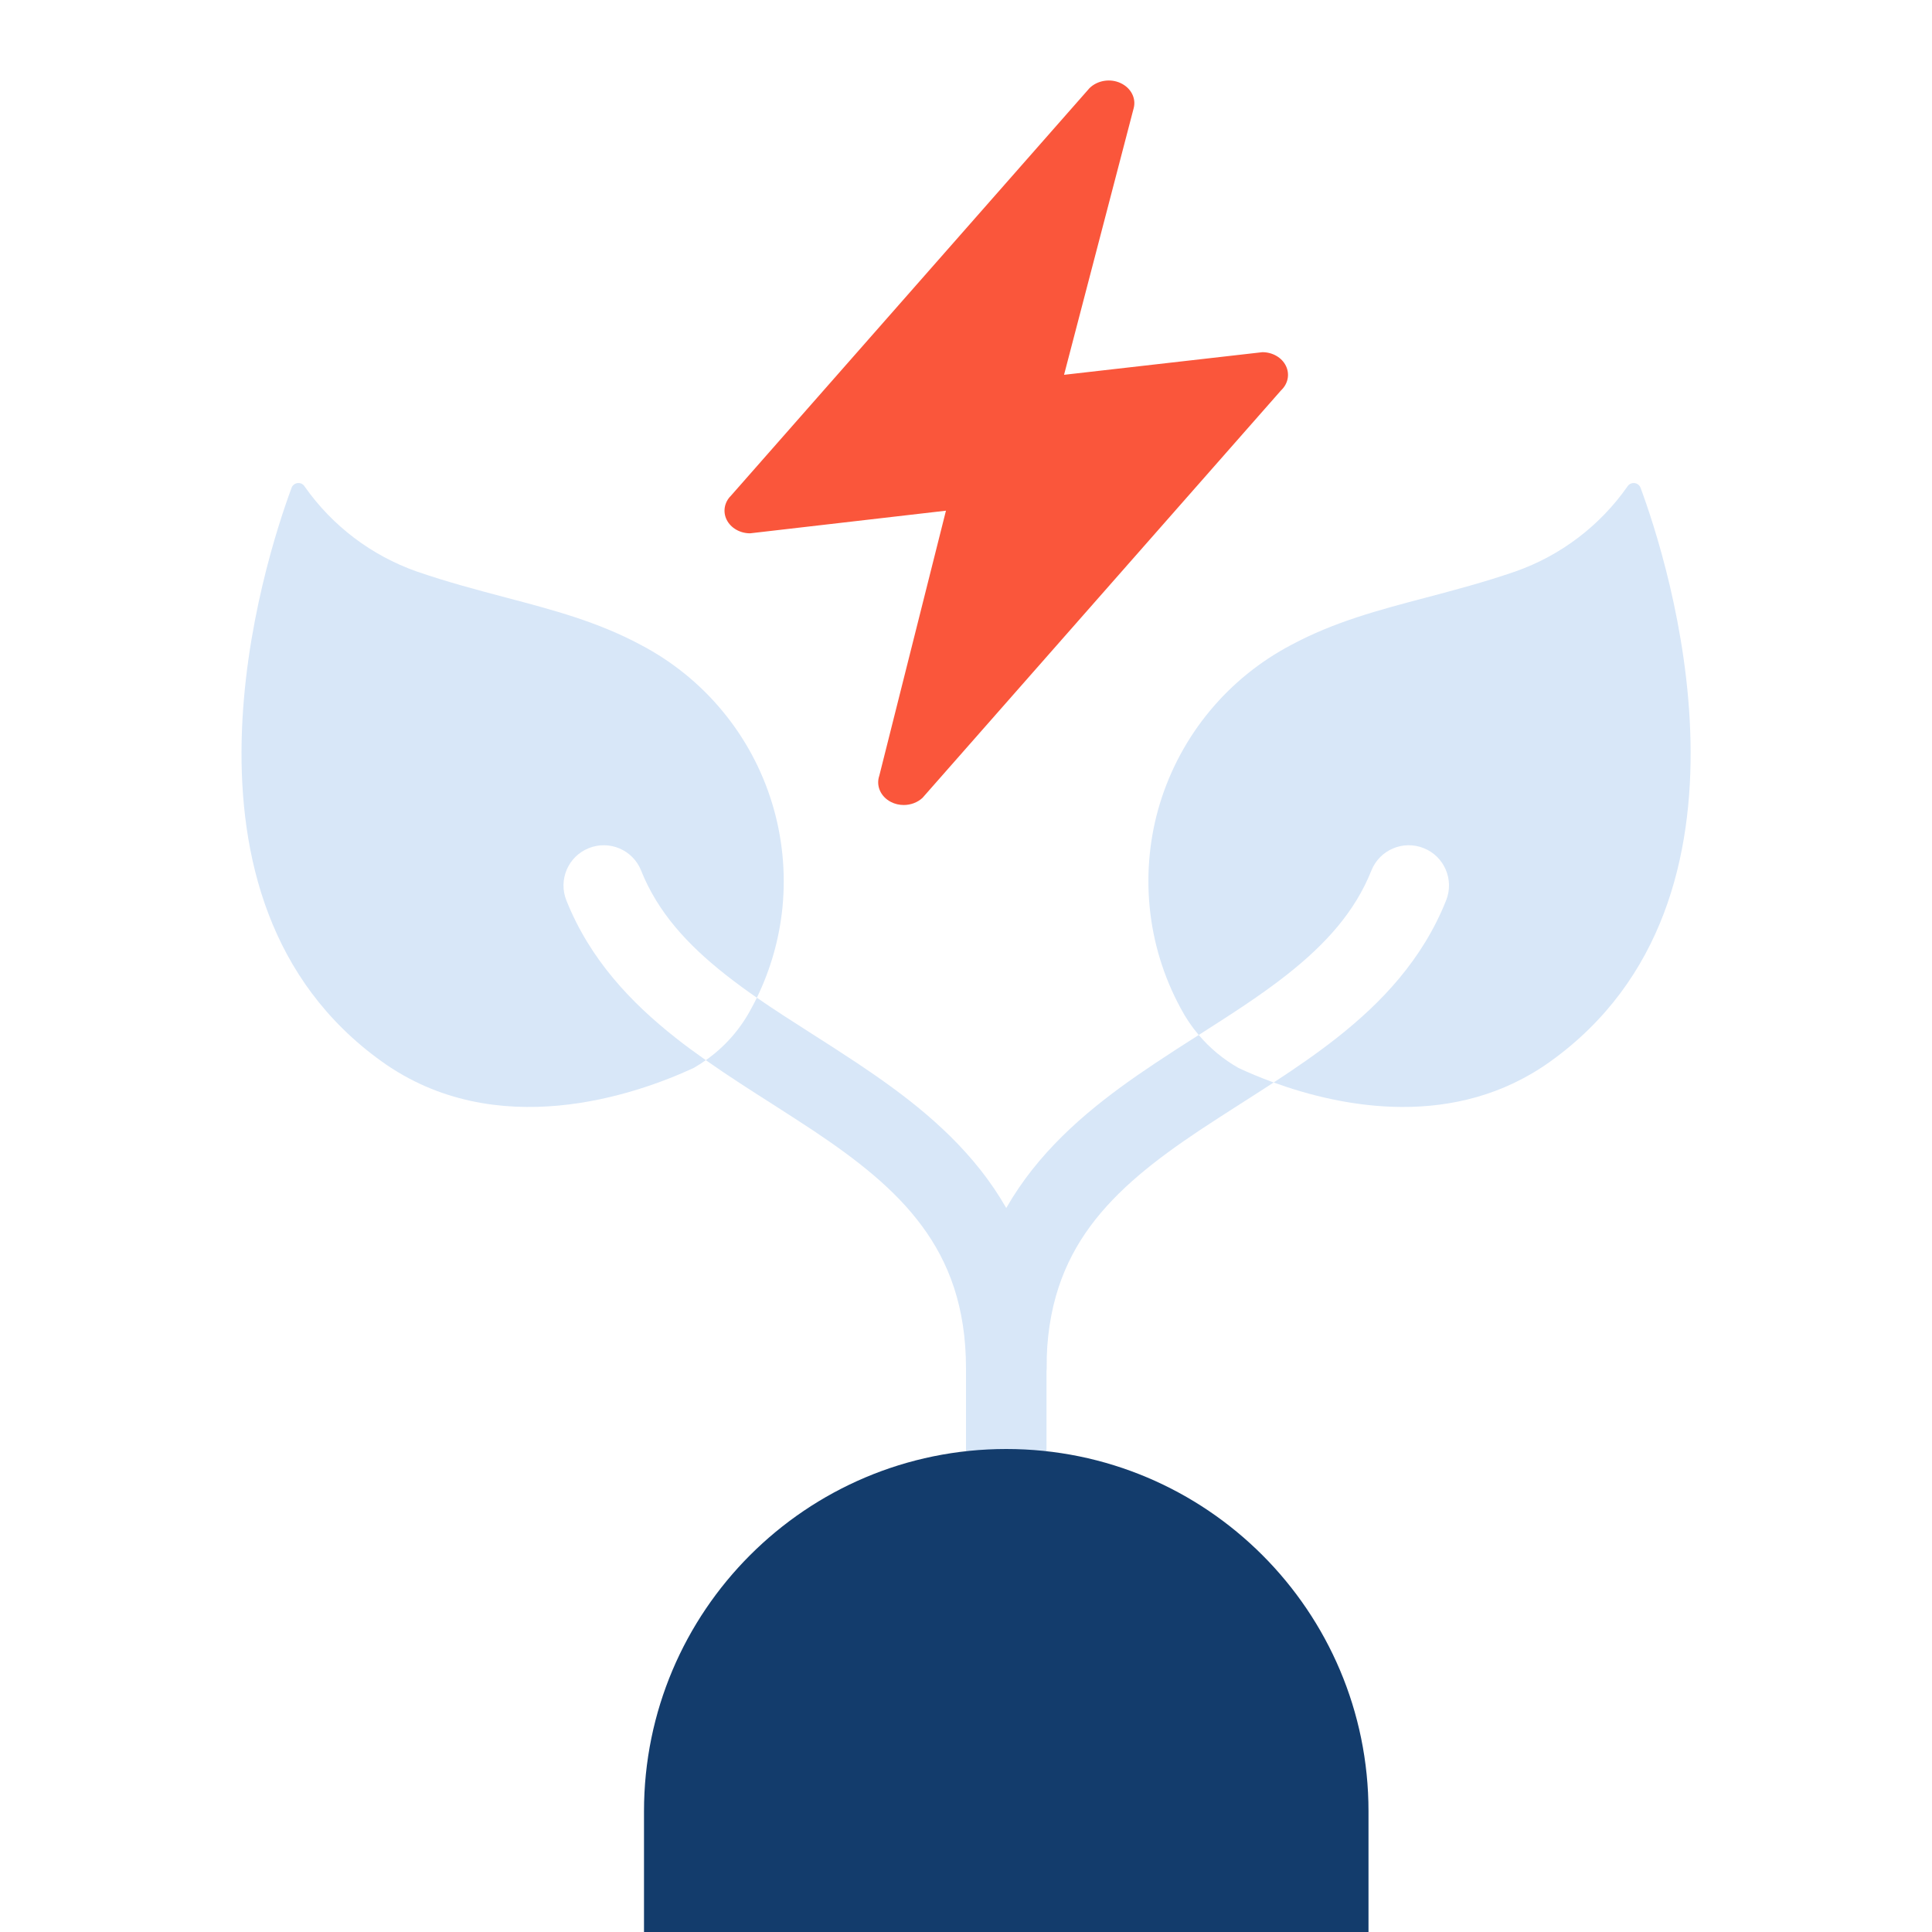
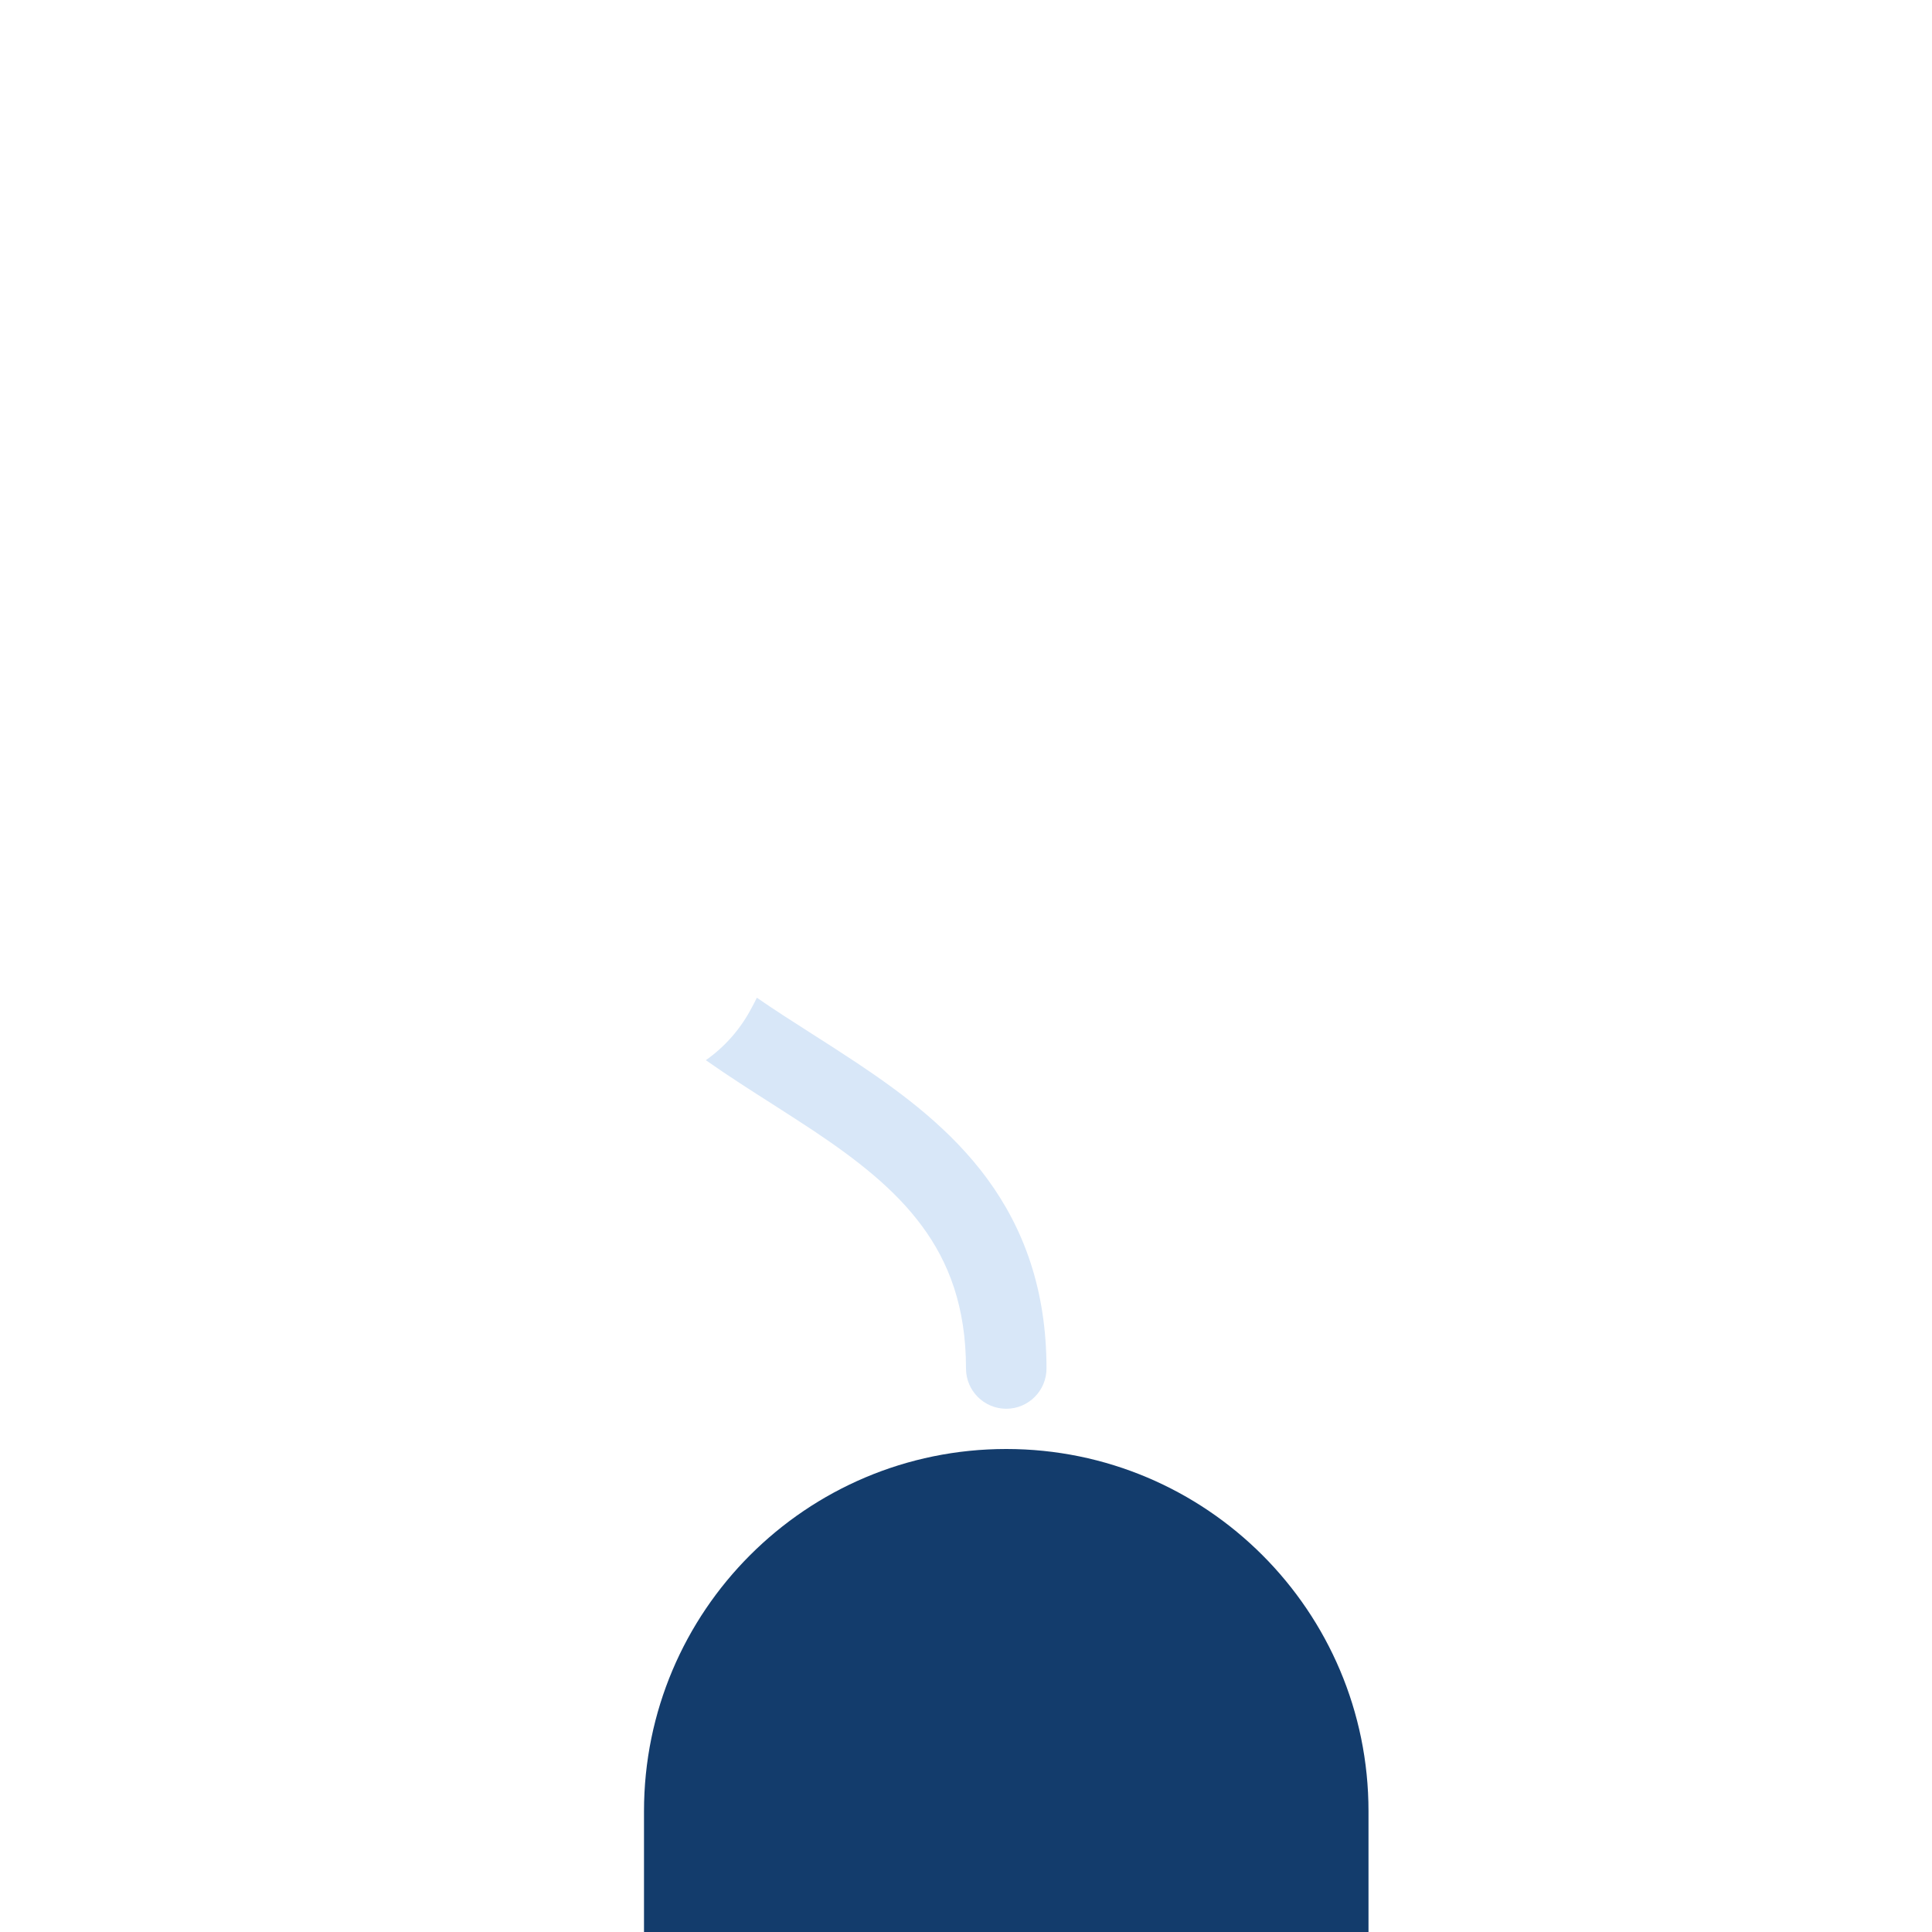
<svg xmlns="http://www.w3.org/2000/svg" width="24" height="24" viewBox="0 0 24 24" fill="none">
-   <rect x="12" y="16" width="1" height="3" fill="#D8E7F8" />
  <path fill-rule="evenodd" clip-rule="evenodd" d="M9.402 12.394C9.382 12.436 9.36 12.477 9.338 12.518C9.202 12.779 9.007 13.002 8.768 13.17C9.04 13.361 9.324 13.543 9.598 13.717L9.598 13.717C9.771 13.828 9.939 13.936 10.098 14.041C10.648 14.408 11.119 14.775 11.456 15.234C11.784 15.679 12 16.231 12 17C12 17.276 12.224 17.5 12.5 17.5C12.776 17.5 13 17.276 13 17C13 16.019 12.716 15.259 12.262 14.641C11.818 14.037 11.226 13.592 10.652 13.209C10.457 13.079 10.268 12.958 10.084 12.841C9.848 12.69 9.62 12.545 9.402 12.394Z" fill="#D8E7F8" />
  <path d="M8 22.5C8 20.015 10.015 18 12.5 18C14.985 18 17 20.015 17 22.5V24H8V22.5Z" fill="#133C6C" />
-   <path fill-rule="evenodd" clip-rule="evenodd" d="M14.891 12.857C14.715 12.969 14.534 13.085 14.348 13.209C13.773 13.592 13.182 14.037 12.738 14.641C12.284 15.259 12 16.019 12 17C12 17.276 12.224 17.5 12.5 17.5C12.776 17.5 13 17.276 13 17C13 16.231 13.216 15.679 13.543 15.234C13.881 14.775 14.352 14.408 14.902 14.041C15.06 13.936 15.229 13.828 15.402 13.717L15.402 13.717C15.54 13.629 15.681 13.539 15.822 13.447C15.653 13.386 15.506 13.323 15.386 13.267C15.197 13.16 15.03 13.021 14.891 12.857Z" fill="#D8E7F8" />
-   <path d="M15.974 4.545C15.924 4.442 15.809 4.375 15.682 4.375L13.218 4.656L14.083 1.344C14.116 1.219 14.048 1.09 13.918 1.031C13.79 0.972 13.631 0.999 13.534 1.095L9.08 6.158C8.997 6.24 8.977 6.359 9.028 6.459C9.08 6.56 9.193 6.625 9.318 6.625L11.751 6.344L10.923 9.636C10.88 9.761 10.939 9.896 11.067 9.962C11.117 9.988 11.172 10 11.227 10C11.313 10 11.397 9.969 11.459 9.912L15.914 4.849C16.001 4.767 16.024 4.648 15.974 4.545Z" fill="#FA563B" />
-   <path fill-rule="evenodd" clip-rule="evenodd" d="M14.282 11.273C14.325 11.709 14.455 12.133 14.663 12.518C14.727 12.64 14.803 12.753 14.891 12.857C14.899 12.852 14.908 12.846 14.916 12.841L14.916 12.841C15.296 12.598 15.653 12.371 15.988 12.107C16.466 11.73 16.831 11.328 17.036 10.814C17.138 10.558 17.429 10.433 17.686 10.536C17.942 10.638 18.067 10.929 17.964 11.186C17.67 11.922 17.16 12.457 16.606 12.893C16.361 13.086 16.092 13.271 15.822 13.447C16.675 13.757 18.075 14.035 19.259 13.186C22.07 11.17 20.717 6.97 20.381 6.063C20.375 6.046 20.365 6.032 20.352 6.021C20.338 6.01 20.322 6.003 20.305 6.001C20.288 5.999 20.27 6.002 20.255 6.009C20.239 6.017 20.226 6.029 20.217 6.043C19.874 6.532 19.388 6.901 18.825 7.099C18.433 7.234 18.066 7.33 17.716 7.423C17.125 7.579 16.581 7.722 16.041 8.011C15.653 8.215 15.309 8.493 15.029 8.831C14.749 9.168 14.539 9.558 14.41 9.977C14.282 10.396 14.239 10.837 14.282 11.273Z" fill="#D8E7F8" />
-   <path fill-rule="evenodd" clip-rule="evenodd" d="M8.768 13.17C8.64 13.08 8.514 12.988 8.394 12.893C7.841 12.457 7.33 11.922 7.036 11.186C6.933 10.929 7.058 10.638 7.314 10.536C7.571 10.433 7.862 10.558 7.964 10.814C8.169 11.328 8.534 11.73 9.012 12.107C9.139 12.207 9.269 12.302 9.402 12.394C9.573 12.042 9.681 11.663 9.72 11.273C9.763 10.837 9.719 10.396 9.591 9.977C9.463 9.558 9.253 9.168 8.973 8.831C8.693 8.493 8.349 8.215 7.96 8.011C7.42 7.722 6.876 7.579 6.286 7.423C5.935 7.33 5.568 7.234 5.176 7.099C4.614 6.901 4.127 6.532 3.784 6.043C3.775 6.029 3.762 6.017 3.747 6.009C3.731 6.002 3.714 5.999 3.697 6.001C3.679 6.003 3.663 6.01 3.65 6.021C3.636 6.032 3.626 6.046 3.621 6.063C3.285 6.97 1.932 11.17 4.742 13.186C6.161 14.203 7.889 13.603 8.616 13.267C8.668 13.237 8.719 13.205 8.768 13.17Z" fill="#D8E7F8" />
</svg>